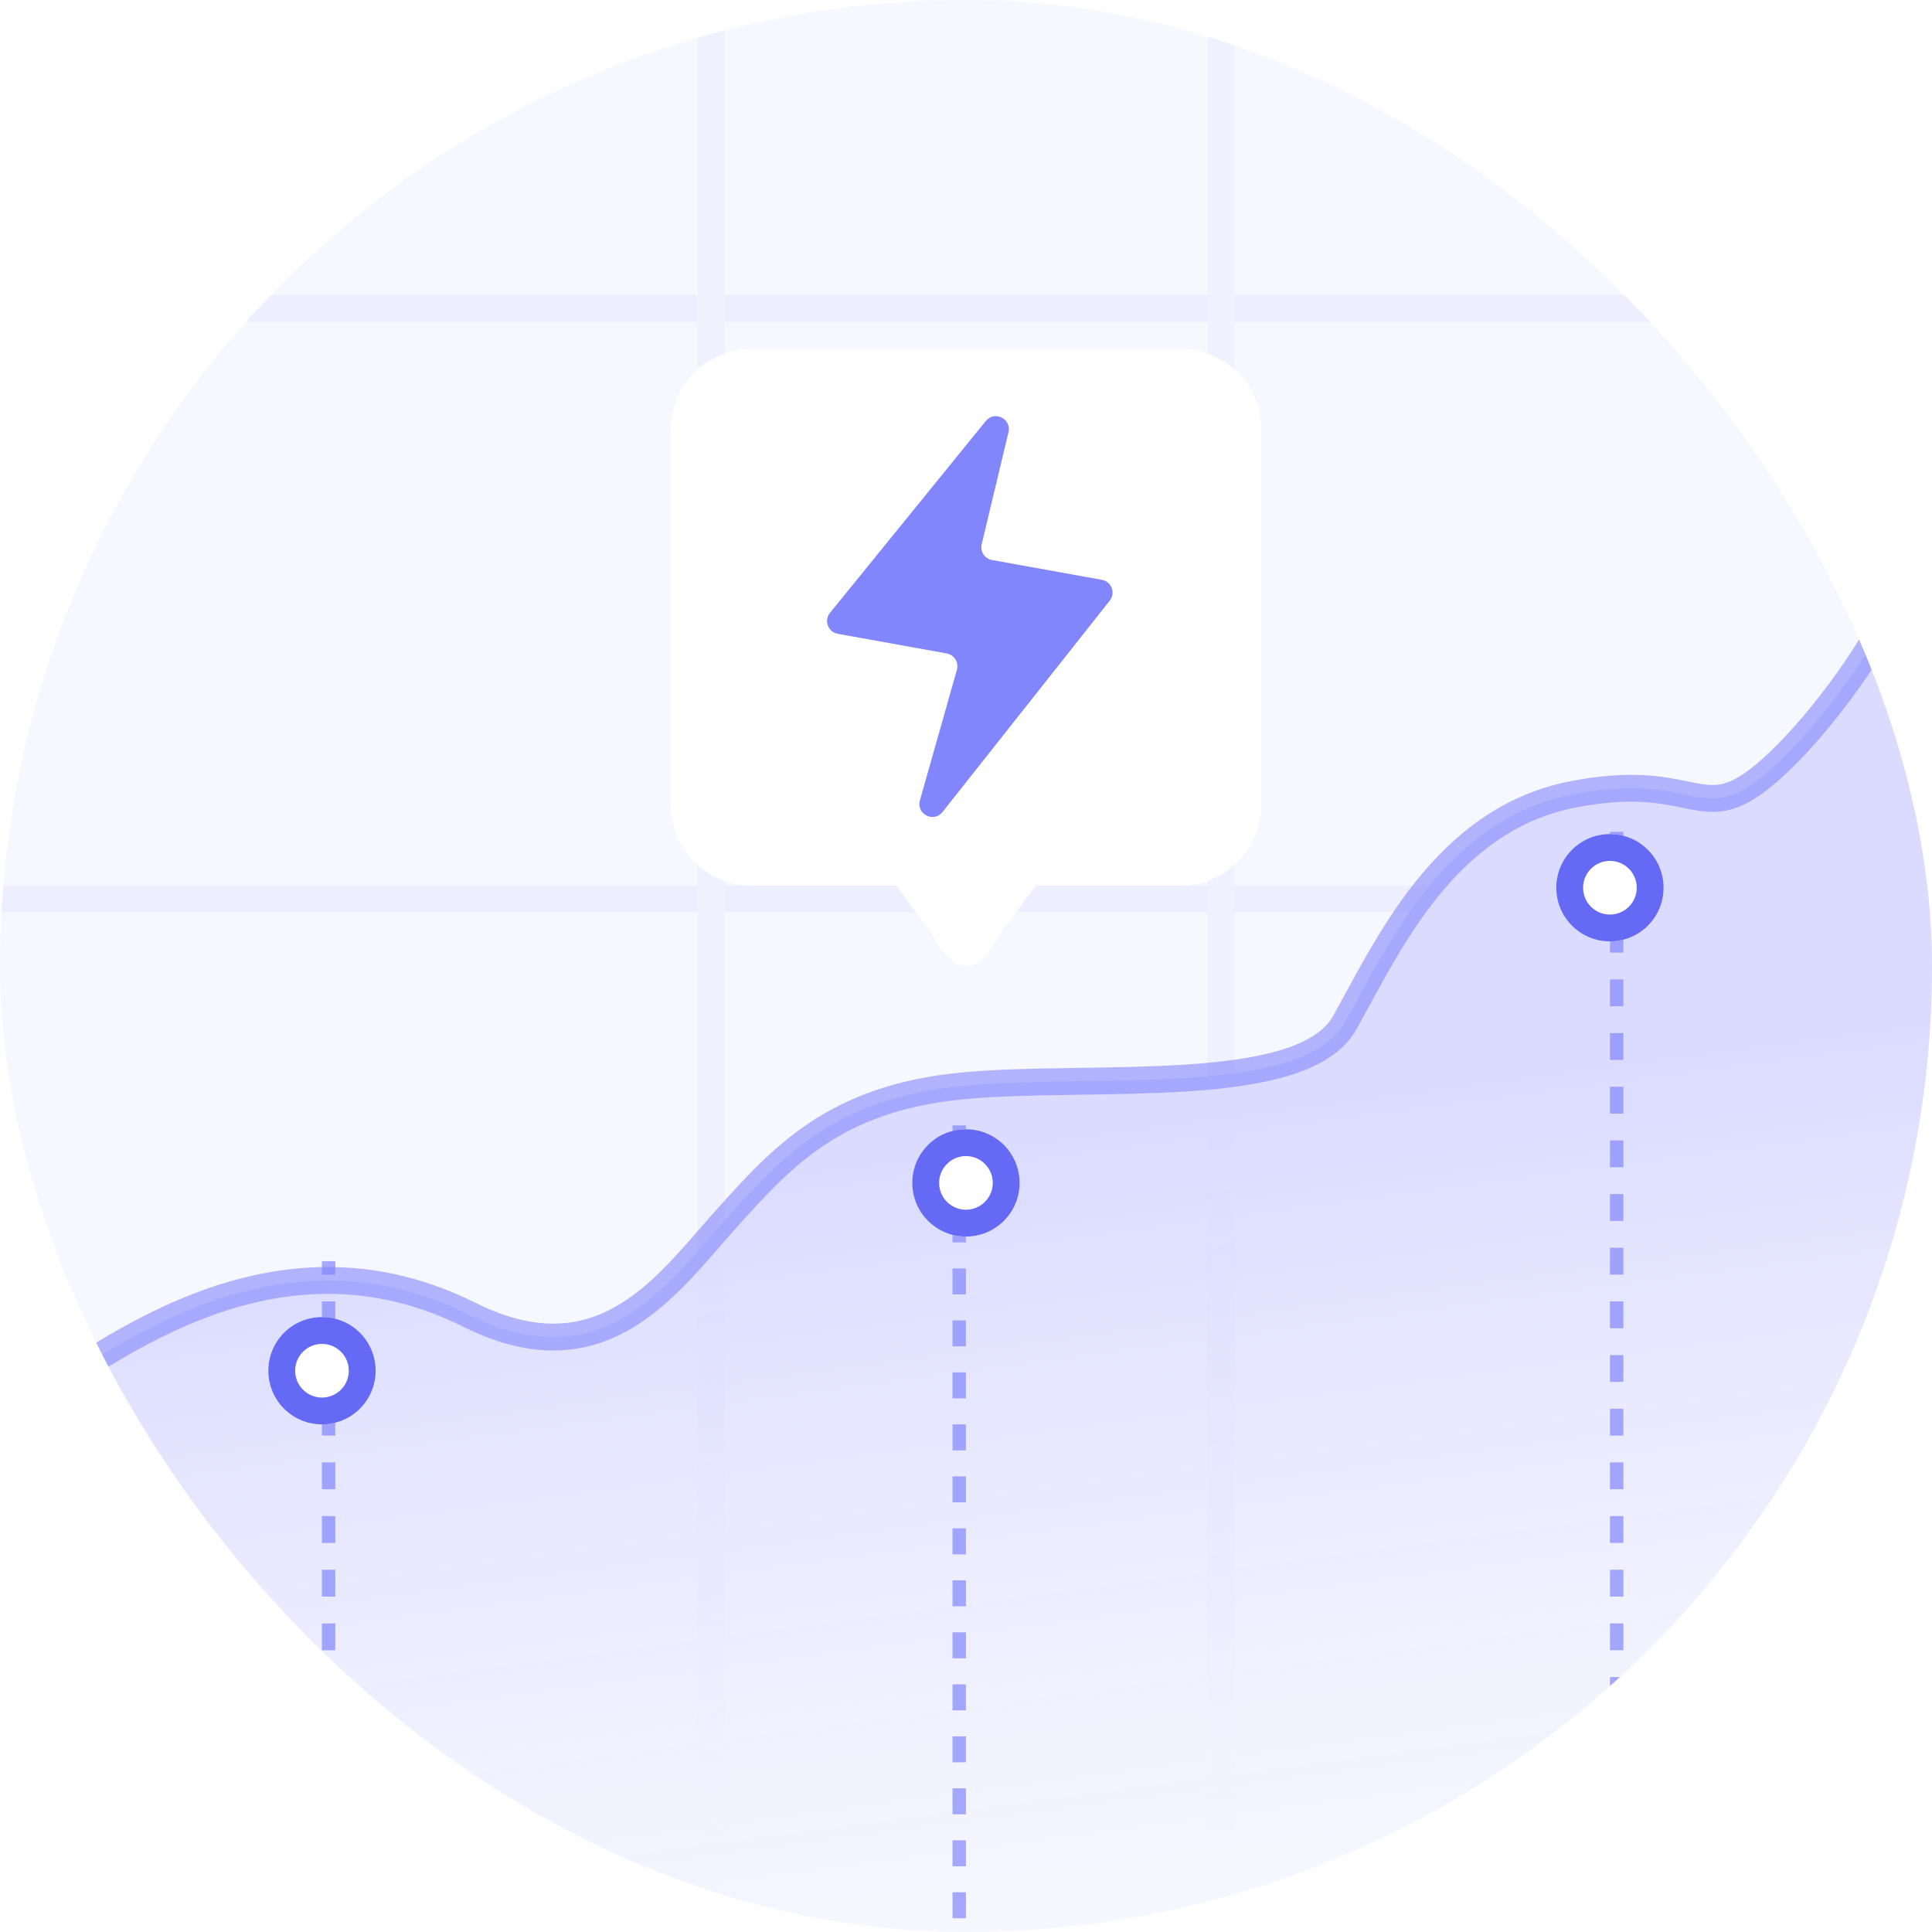
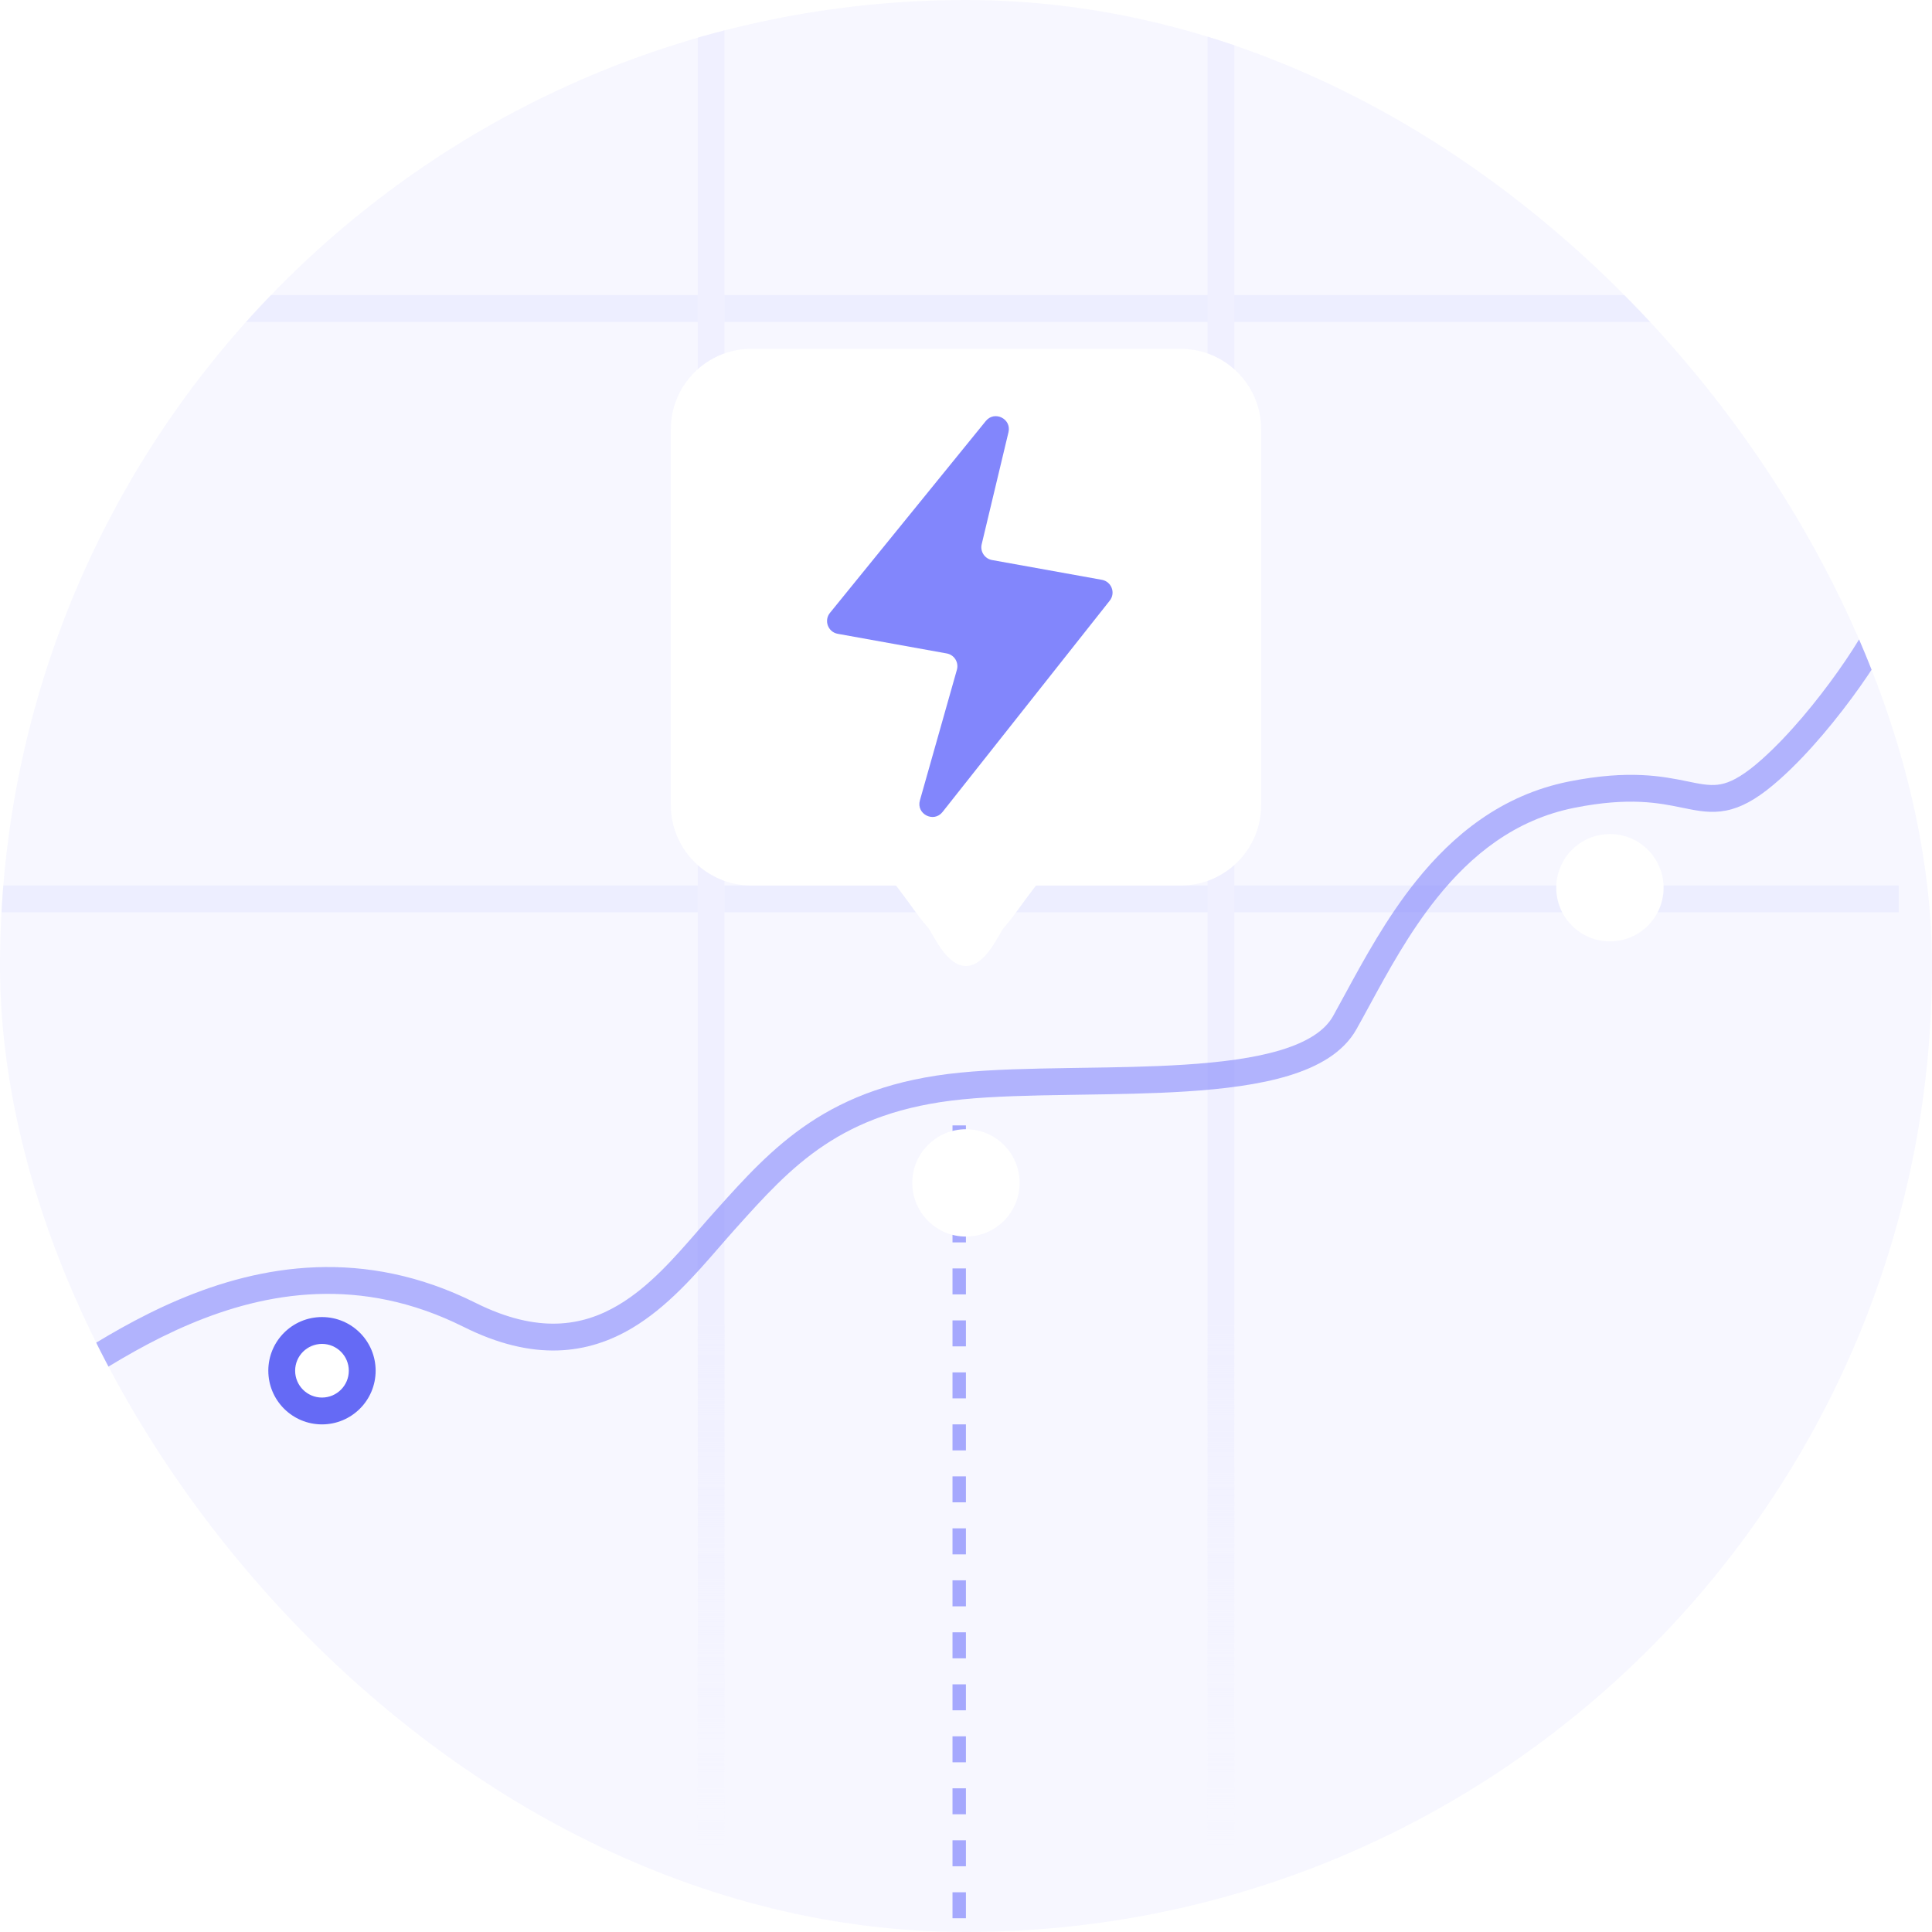
<svg xmlns="http://www.w3.org/2000/svg" width="72" height="72" viewBox="0 0 72 72" fill="none">
  <g clip-path="url(#clip0_24858_4759)">
    <rect width="72" height="72" rx="36" fill="#F7F7FF" />
    <line opacity="0.4" x1="0.001" y1="11.5" x2="70.759" y2="11.5" stroke="#E0E1FF" />
    <line opacity="0.4" x1="0.001" y1="33.5" x2="70.759" y2="33.5" stroke="#E0E1FF" />
    <line x1="26.502" y1="0" x2="26.502" y2="70.759" stroke="url(#paint0_linear_24858_4759)" />
    <line x1="45.501" y1="0" x2="45.501" y2="70.759" stroke="url(#paint1_linear_24858_4759)" />
-     <path d="M17.497 49C9.497 45 2.791 51.556 0.497 52.5L2.997 74H74.997V23H70.233C70.233 23.472 68.115 26.778 65.997 28.667C63.35 31.028 63.35 28.667 58.586 29.611C53.821 30.556 51.703 35.278 50.115 38.111C48.527 40.944 40.586 40 35.821 40.472C31.085 40.942 29.139 43.112 27.036 45.456L26.997 45.5C24.88 47.861 22.437 51.47 17.497 49Z" fill="url(#paint2_linear_24858_4759)" />
    <path fill-rule="evenodd" clip-rule="evenodd" d="M69.733 22.5H75.497V74.5H2.552L-0.043 52.182L0.307 52.038C0.551 51.937 0.875 51.752 1.293 51.49C1.527 51.344 1.774 51.184 2.043 51.011C2.256 50.873 2.484 50.726 2.728 50.57C3.812 49.881 5.142 49.08 6.662 48.436C9.711 47.143 13.548 46.467 17.721 48.553C18.897 49.141 19.894 49.352 20.753 49.327C21.611 49.302 22.363 49.041 23.05 48.632C24.201 47.947 25.126 46.884 26.026 45.848C26.226 45.618 26.425 45.389 26.625 45.166L26.682 45.103C27.722 43.943 28.77 42.775 30.164 41.845C31.579 40.902 33.329 40.217 35.772 39.975C36.987 39.854 38.397 39.825 39.833 39.803C39.973 39.8 40.114 39.798 40.254 39.796C41.563 39.777 42.886 39.757 44.127 39.678C45.505 39.59 46.75 39.431 47.736 39.131C48.733 38.827 49.376 38.407 49.679 37.867C49.825 37.605 49.978 37.324 50.139 37.027C50.831 35.755 51.668 34.215 52.769 32.84C54.137 31.132 55.952 29.623 58.488 29.121C60.724 28.678 61.981 28.935 62.887 29.12C62.989 29.141 63.086 29.161 63.179 29.179C63.623 29.264 63.926 29.289 64.257 29.196C64.599 29.1 65.028 28.861 65.665 28.294C66.684 27.384 67.719 26.118 68.501 25.013C68.891 24.462 69.213 23.96 69.434 23.571C69.546 23.376 69.628 23.217 69.681 23.098C69.707 23.039 69.723 22.997 69.732 22.97C69.732 22.969 69.732 22.968 69.733 22.967V22.5ZM69.737 22.951C69.737 22.951 69.737 22.952 69.736 22.953ZM70.597 23.5C70.596 23.502 70.595 23.503 70.594 23.505C70.523 23.665 70.423 23.856 70.303 24.067C70.061 24.49 69.721 25.02 69.317 25.591C68.511 26.729 67.428 28.061 66.33 29.04C65.643 29.653 65.08 30.004 64.528 30.159C63.966 30.317 63.475 30.254 62.992 30.161C62.895 30.143 62.795 30.122 62.693 30.101C61.822 29.923 60.722 29.698 58.683 30.102C56.455 30.543 54.828 31.868 53.549 33.465C52.51 34.763 51.726 36.205 51.036 37.474C50.87 37.779 50.709 38.075 50.551 38.356C50.06 39.232 49.115 39.756 48.027 40.087C46.929 40.422 45.592 40.587 44.191 40.676C42.923 40.757 41.576 40.777 40.271 40.796C40.13 40.798 39.989 40.8 39.849 40.803C38.407 40.825 37.037 40.854 35.87 40.97C33.578 41.197 31.987 41.832 30.719 42.677C29.438 43.531 28.466 44.612 27.409 45.79L27.37 45.834C27.193 46.031 27.01 46.242 26.82 46.46C25.919 47.499 24.865 48.715 23.561 49.491C22.755 49.971 21.838 50.296 20.782 50.327C19.728 50.358 18.568 50.094 17.274 49.447C13.446 47.534 9.931 48.135 7.053 49.356C5.61 49.968 4.334 50.734 3.265 51.414C3.036 51.56 2.812 51.705 2.597 51.843C2.32 52.022 2.059 52.191 1.824 52.338C1.544 52.513 1.279 52.672 1.035 52.799L3.443 73.5H74.497V23.5H70.597Z" fill="#8286FC" fill-opacity="0.6" />
    <path opacity="0.7" fill-rule="evenodd" clip-rule="evenodd" d="M35.497 42.426L35.497 41.941L35.997 41.941L35.997 42.426L35.497 42.426ZM35.497 44.363L35.497 43.395L35.997 43.395L35.997 44.363L35.497 44.363ZM35.497 46.301L35.497 45.332L35.997 45.332L35.997 46.301L35.497 46.301ZM35.497 48.238L35.497 47.27L35.997 47.27L35.997 48.238L35.497 48.238ZM35.497 50.176L35.497 49.207L35.997 49.207L35.997 50.176L35.497 50.176ZM35.497 52.113L35.497 51.145L35.997 51.145L35.997 52.113L35.497 52.113ZM35.497 54.051L35.497 53.082L35.997 53.082L35.997 54.051L35.497 54.051ZM35.497 55.988L35.497 55.02L35.997 55.02L35.997 55.988L35.497 55.988ZM35.497 57.926L35.497 56.957L35.997 56.957L35.997 57.926L35.497 57.926ZM35.497 59.863L35.497 58.895L35.997 58.895L35.997 59.863L35.497 59.863ZM35.497 61.801L35.497 60.832L35.997 60.832L35.997 61.801L35.497 61.801ZM35.497 63.738L35.497 62.77L35.997 62.77L35.997 63.738L35.497 63.738ZM35.497 65.676L35.497 64.707L35.997 64.707L35.997 65.676L35.497 65.676ZM35.497 67.613L35.497 66.645L35.997 66.645L35.997 67.613L35.497 67.613ZM35.497 69.551L35.497 68.582L35.997 68.582L35.997 69.551L35.497 69.551ZM35.497 71.488L35.497 70.52L35.997 70.52L35.997 71.488L35.497 71.488ZM35.497 72.941L35.497 72.457L35.997 72.457L35.997 72.941L35.497 72.941Z" fill="#8286FC" />
-     <path opacity="0.7" fill-rule="evenodd" clip-rule="evenodd" d="M11.996 47.5L11.996 47L12.496 47L12.496 47.5L11.996 47.5ZM11.996 49.5L11.996 48.5L12.496 48.5L12.496 49.5L11.996 49.5ZM11.996 51.5L11.996 50.5L12.496 50.5L12.496 51.5L11.996 51.5ZM11.996 53.5L11.996 52.5L12.496 52.5L12.496 53.5L11.996 53.5ZM11.996 55.5L11.996 54.5L12.496 54.5L12.496 55.5L11.996 55.5ZM11.996 57.5L11.996 56.5L12.496 56.5L12.496 57.5L11.996 57.5ZM11.996 59.5L11.996 58.5L12.496 58.5L12.496 59.5L11.996 59.5ZM11.996 61.5L11.996 60.5L12.496 60.5L12.496 61.5L11.996 61.5ZM11.996 63.5L11.996 62.5L12.496 62.5L12.496 63.5L11.996 63.5ZM11.996 65.5L11.996 64.5L12.496 64.5L12.496 65.5L11.996 65.5ZM11.996 67.5L11.996 66.5L12.496 66.5L12.496 67.5L11.996 67.5ZM11.996 69.5L11.996 68.5L12.496 68.5L12.496 69.5L11.996 69.5ZM11.996 71.5L11.996 70.5L12.496 70.5L12.496 71.5L11.996 71.5ZM11.996 73.5L11.996 72.5L12.496 72.5L12.496 73.5L11.996 73.5ZM11.996 75.5L11.996 74.5L12.496 74.5L12.496 75.5L11.996 75.5ZM11.996 77.5L11.996 76.5L12.496 76.5L12.496 77.5L11.996 77.5ZM11.996 79.5L11.996 78.5L12.496 78.5L12.496 79.5L11.996 79.5ZM11.996 81L11.996 80.5L12.496 80.5L12.496 81L11.996 81Z" fill="#8286FC" />
-     <path opacity="0.7" fill-rule="evenodd" clip-rule="evenodd" d="M59.999 31.5L59.999 31L60.499 31L60.499 31.5L59.999 31.5ZM59.999 33.5L59.999 32.5L60.499 32.5L60.499 33.5L59.999 33.5ZM59.999 35.5L59.999 34.5L60.499 34.5L60.499 35.5L59.999 35.5ZM59.999 37.5L59.999 36.5L60.499 36.5L60.499 37.5L59.999 37.5ZM59.999 39.5L59.999 38.5L60.499 38.5L60.499 39.5L59.999 39.5ZM59.999 41.5L59.999 40.5L60.499 40.5L60.499 41.5L59.999 41.5ZM59.999 43.5L59.999 42.5L60.499 42.5L60.499 43.5L59.999 43.5ZM59.999 45.5L59.999 44.5L60.499 44.5L60.499 45.5L59.999 45.5ZM59.999 47.5L59.999 46.5L60.499 46.5L60.499 47.5L59.999 47.5ZM59.999 49.5L59.999 48.5L60.499 48.5L60.499 49.5L59.999 49.5ZM59.999 51.5L59.999 50.5L60.499 50.5L60.499 51.5L59.999 51.5ZM59.999 53.5L59.999 52.5L60.499 52.5L60.499 53.5L59.999 53.5ZM59.999 55.5L59.999 54.5L60.499 54.5L60.499 55.5L59.999 55.5ZM59.999 57.5L59.999 56.5L60.499 56.5L60.499 57.5L59.999 57.5ZM59.999 59.5L59.999 58.5L60.499 58.5L60.499 59.5L59.999 59.5ZM59.999 61.5L59.999 60.5L60.499 60.5L60.499 61.5L59.999 61.5ZM59.999 63.5L59.999 62.5L60.499 62.5L60.499 63.5L59.999 63.5ZM59.999 65L59.999 64.5L60.499 64.5L60.499 65L59.999 65Z" fill="#8286FC" />
    <g filter="url(#filter0_d_24858_4759)">
      <path d="M37.998 40C37.998 41.105 37.103 42 35.998 42C34.894 42 33.998 41.105 33.998 40C33.998 38.895 34.894 38 35.998 38C37.103 38 37.998 38.895 37.998 40Z" fill="white" />
    </g>
    <g filter="url(#filter1_d_24858_4759)">
-       <path fill-rule="evenodd" clip-rule="evenodd" d="M35.998 41C36.55 41 36.998 40.552 36.998 40C36.998 39.448 36.55 39 35.998 39C35.446 39 34.998 39.448 34.998 40C34.998 40.552 35.446 41 35.998 41ZM35.998 42C37.103 42 37.998 41.105 37.998 40C37.998 38.895 37.103 38 35.998 38C34.894 38 33.998 38.895 33.998 40C33.998 41.105 34.894 42 35.998 42Z" fill="#656AF5" />
-     </g>
+       </g>
    <g filter="url(#filter2_d_24858_4759)">
-       <path d="M13.999 47C13.999 48.105 13.104 49 11.999 49C10.895 49 9.999 48.105 9.999 47C9.999 45.895 10.895 45 11.999 45C13.104 45 13.999 45.895 13.999 47Z" fill="white" />
+       <path d="M13.999 47C13.999 48.105 13.104 49 11.999 49C10.895 49 9.999 48.105 9.999 47C13.104 45 13.999 45.895 13.999 47Z" fill="white" />
    </g>
    <g filter="url(#filter3_d_24858_4759)">
      <path fill-rule="evenodd" clip-rule="evenodd" d="M11.999 48C12.551 48 12.999 47.552 12.999 47C12.999 46.448 12.551 46 11.999 46C11.447 46 10.999 46.448 10.999 47C10.999 47.552 11.447 48 11.999 48ZM11.999 49C13.104 49 13.999 48.105 13.999 47C13.999 45.895 13.104 45 11.999 45C10.895 45 9.999 45.895 9.999 47C9.999 48.105 10.895 49 11.999 49Z" fill="#656AF5" />
    </g>
    <g filter="url(#filter4_d_24858_4759)">
      <path d="M61.997 29C61.997 30.105 61.102 31 59.997 31C58.893 31 57.997 30.105 57.997 29C57.997 27.895 58.893 27 59.997 27C61.102 27 61.997 27.895 61.997 29Z" fill="white" />
    </g>
    <g filter="url(#filter5_d_24858_4759)">
-       <path fill-rule="evenodd" clip-rule="evenodd" d="M59.997 30C60.55 30 60.997 29.552 60.997 29C60.997 28.448 60.55 28 59.997 28C59.445 28 58.997 28.448 58.997 29C58.997 29.552 59.445 30 59.997 30ZM59.997 31C61.102 31 61.997 30.105 61.997 29C61.997 27.895 61.102 27 59.997 27C58.893 27 57.997 27.895 57.997 29C57.997 30.105 58.893 31 59.997 31Z" fill="#656AF5" />
-     </g>
+       </g>
    <path fill-rule="evenodd" clip-rule="evenodd" d="M33.347 32.94L33.82 33.571L33.849 33.611C34.103 33.964 34.353 34.311 34.579 34.563C34.766 34.77 35.246 36 35.998 36C36.751 36 37.233 34.77 37.419 34.563C37.646 34.311 37.895 33.964 38.15 33.611L38.178 33.571L38.652 32.94C40.345 32.489 42.674 32.826 44 31.5C48.017 27.483 42.167 32.517 38.15 28.5C34.133 24.483 35.517 24.483 31.5 28.5C27.483 32.517 23.983 27.983 28 32C29.326 33.326 31.653 32.489 33.347 32.94Z" fill="white" />
    <path d="M25 16C25 14.343 26.343 13 28 13H44C45.657 13 47 14.343 47 16V30C47 31.657 45.657 33 44 33H28C26.343 33 25 31.657 25 30V16Z" fill="white" />
    <path d="M30.93 22.84L36.738 15.69C37.062 15.291 37.703 15.607 37.583 16.107L36.585 20.282C36.52 20.552 36.696 20.821 36.97 20.871L41.064 21.608C41.423 21.673 41.584 22.097 41.357 22.384L35.126 30.26C34.798 30.675 34.138 30.338 34.282 29.829L35.661 24.959C35.738 24.684 35.562 24.402 35.281 24.352L31.22 23.62C30.858 23.555 30.698 23.125 30.93 22.84Z" fill="#8286FC" />
  </g>
  <defs>
    <filter id="filter0_d_24858_4759" x="29.915" y="38" width="12.166" height="12.166" filterUnits="userSpaceOnUse" color-interpolation-filters="sRGB">
      <feFlood flood-opacity="0" result="BackgroundImageFix" />
      <feColorMatrix in="SourceAlpha" type="matrix" values="0 0 0 0 0 0 0 0 0 0 0 0 0 0 0 0 0 0 127 0" result="hardAlpha" />
      <feOffset dy="4.083" />
      <feGaussianBlur stdDeviation="2.042" />
      <feComposite in2="hardAlpha" operator="out" />
      <feColorMatrix type="matrix" values="0 0 0 0 0.495 0 0 0 0 0.507 0 0 0 0 0.879 0 0 0 0.2 0" />
      <feBlend mode="normal" in2="BackgroundImageFix" result="effect1_dropShadow_24858_4759" />
      <feBlend mode="normal" in="SourceGraphic" in2="effect1_dropShadow_24858_4759" result="shape" />
    </filter>
    <filter id="filter1_d_24858_4759" x="29.915" y="38" width="12.166" height="12.166" filterUnits="userSpaceOnUse" color-interpolation-filters="sRGB">
      <feFlood flood-opacity="0" result="BackgroundImageFix" />
      <feColorMatrix in="SourceAlpha" type="matrix" values="0 0 0 0 0 0 0 0 0 0 0 0 0 0 0 0 0 0 127 0" result="hardAlpha" />
      <feOffset dy="4.083" />
      <feGaussianBlur stdDeviation="2.042" />
      <feComposite in2="hardAlpha" operator="out" />
      <feColorMatrix type="matrix" values="0 0 0 0 0.495 0 0 0 0 0.507 0 0 0 0 0.879 0 0 0 0.2 0" />
      <feBlend mode="normal" in2="BackgroundImageFix" result="effect1_dropShadow_24858_4759" />
      <feBlend mode="normal" in="SourceGraphic" in2="effect1_dropShadow_24858_4759" result="shape" />
    </filter>
    <filter id="filter2_d_24858_4759" x="5.916" y="45" width="12.166" height="12.166" filterUnits="userSpaceOnUse" color-interpolation-filters="sRGB">
      <feFlood flood-opacity="0" result="BackgroundImageFix" />
      <feColorMatrix in="SourceAlpha" type="matrix" values="0 0 0 0 0 0 0 0 0 0 0 0 0 0 0 0 0 0 127 0" result="hardAlpha" />
      <feOffset dy="4.083" />
      <feGaussianBlur stdDeviation="2.042" />
      <feComposite in2="hardAlpha" operator="out" />
      <feColorMatrix type="matrix" values="0 0 0 0 0.495 0 0 0 0 0.507 0 0 0 0 0.879 0 0 0 0.2 0" />
      <feBlend mode="normal" in2="BackgroundImageFix" result="effect1_dropShadow_24858_4759" />
      <feBlend mode="normal" in="SourceGraphic" in2="effect1_dropShadow_24858_4759" result="shape" />
    </filter>
    <filter id="filter3_d_24858_4759" x="5.916" y="45" width="12.166" height="12.166" filterUnits="userSpaceOnUse" color-interpolation-filters="sRGB">
      <feFlood flood-opacity="0" result="BackgroundImageFix" />
      <feColorMatrix in="SourceAlpha" type="matrix" values="0 0 0 0 0 0 0 0 0 0 0 0 0 0 0 0 0 0 127 0" result="hardAlpha" />
      <feOffset dy="4.083" />
      <feGaussianBlur stdDeviation="2.042" />
      <feComposite in2="hardAlpha" operator="out" />
      <feColorMatrix type="matrix" values="0 0 0 0 0.495 0 0 0 0 0.507 0 0 0 0 0.879 0 0 0 0.2 0" />
      <feBlend mode="normal" in2="BackgroundImageFix" result="effect1_dropShadow_24858_4759" />
      <feBlend mode="normal" in="SourceGraphic" in2="effect1_dropShadow_24858_4759" result="shape" />
    </filter>
    <filter id="filter4_d_24858_4759" x="53.914" y="27" width="12.166" height="12.166" filterUnits="userSpaceOnUse" color-interpolation-filters="sRGB">
      <feFlood flood-opacity="0" result="BackgroundImageFix" />
      <feColorMatrix in="SourceAlpha" type="matrix" values="0 0 0 0 0 0 0 0 0 0 0 0 0 0 0 0 0 0 127 0" result="hardAlpha" />
      <feOffset dy="4.083" />
      <feGaussianBlur stdDeviation="2.042" />
      <feComposite in2="hardAlpha" operator="out" />
      <feColorMatrix type="matrix" values="0 0 0 0 0.495 0 0 0 0 0.507 0 0 0 0 0.879 0 0 0 0.2 0" />
      <feBlend mode="normal" in2="BackgroundImageFix" result="effect1_dropShadow_24858_4759" />
      <feBlend mode="normal" in="SourceGraphic" in2="effect1_dropShadow_24858_4759" result="shape" />
    </filter>
    <filter id="filter5_d_24858_4759" x="53.914" y="27" width="12.166" height="12.166" filterUnits="userSpaceOnUse" color-interpolation-filters="sRGB">
      <feFlood flood-opacity="0" result="BackgroundImageFix" />
      <feColorMatrix in="SourceAlpha" type="matrix" values="0 0 0 0 0 0 0 0 0 0 0 0 0 0 0 0 0 0 127 0" result="hardAlpha" />
      <feOffset dy="4.083" />
      <feGaussianBlur stdDeviation="2.042" />
      <feComposite in2="hardAlpha" operator="out" />
      <feColorMatrix type="matrix" values="0 0 0 0 0.495 0 0 0 0 0.507 0 0 0 0 0.879 0 0 0 0.2 0" />
      <feBlend mode="normal" in2="BackgroundImageFix" result="effect1_dropShadow_24858_4759" />
      <feBlend mode="normal" in="SourceGraphic" in2="effect1_dropShadow_24858_4759" result="shape" />
    </filter>
    <linearGradient id="paint0_linear_24858_4759" x1="26.002" y1="3.5" x2="26.002" y2="69" gradientUnits="userSpaceOnUse">
      <stop offset="0.699" stop-color="#F0F0FF" />
      <stop offset="1" stop-color="#F0F0FF" stop-opacity="0" />
    </linearGradient>
    <linearGradient id="paint1_linear_24858_4759" x1="45.001" y1="3.5" x2="45.001" y2="69" gradientUnits="userSpaceOnUse">
      <stop offset="0.699" stop-color="#F0F0FF" />
      <stop offset="1" stop-color="#F0F0FF" stop-opacity="0" />
    </linearGradient>
    <linearGradient id="paint2_linear_24858_4759" x1="40.497" y1="42" x2="44.497" y2="72" gradientUnits="userSpaceOnUse">
      <stop stop-color="#DADBFF" />
      <stop offset="1" stop-color="#E7E7FF" stop-opacity="0" />
    </linearGradient>
    <clipPath id="clip0_24858_4759">
      <rect width="72" height="72" rx="36" fill="white" />
    </clipPath>
  </defs>
</svg>